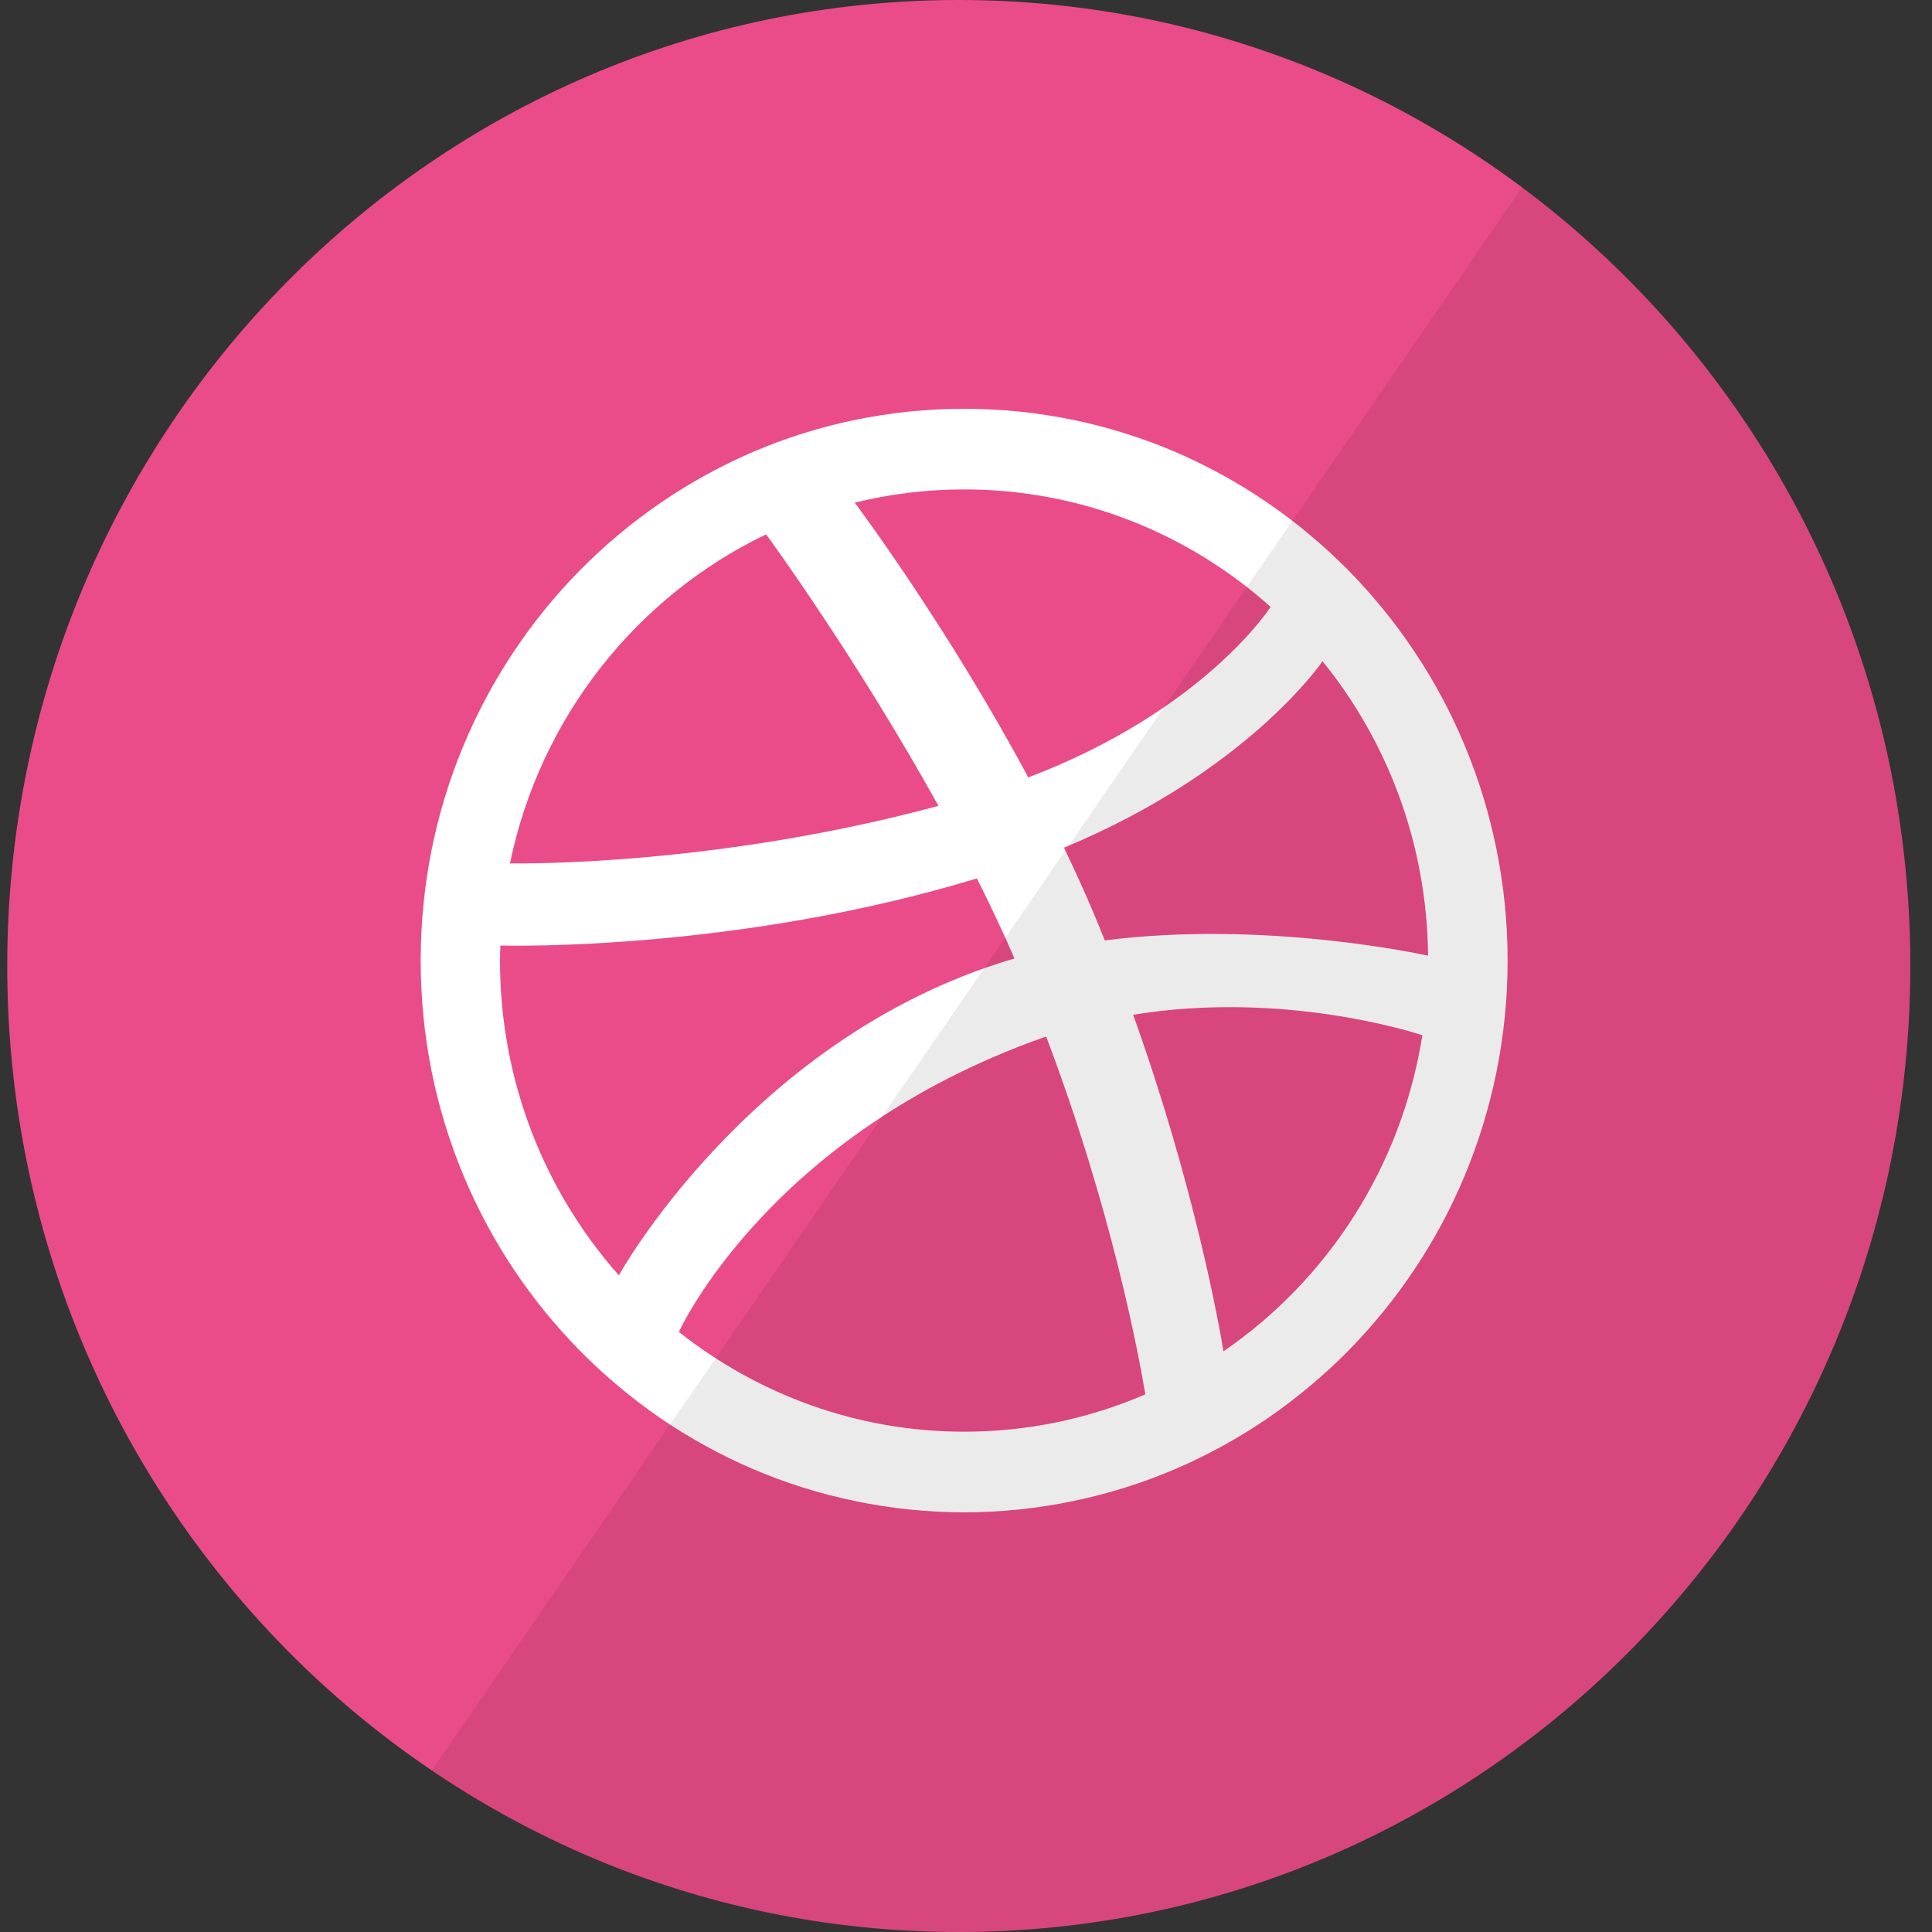
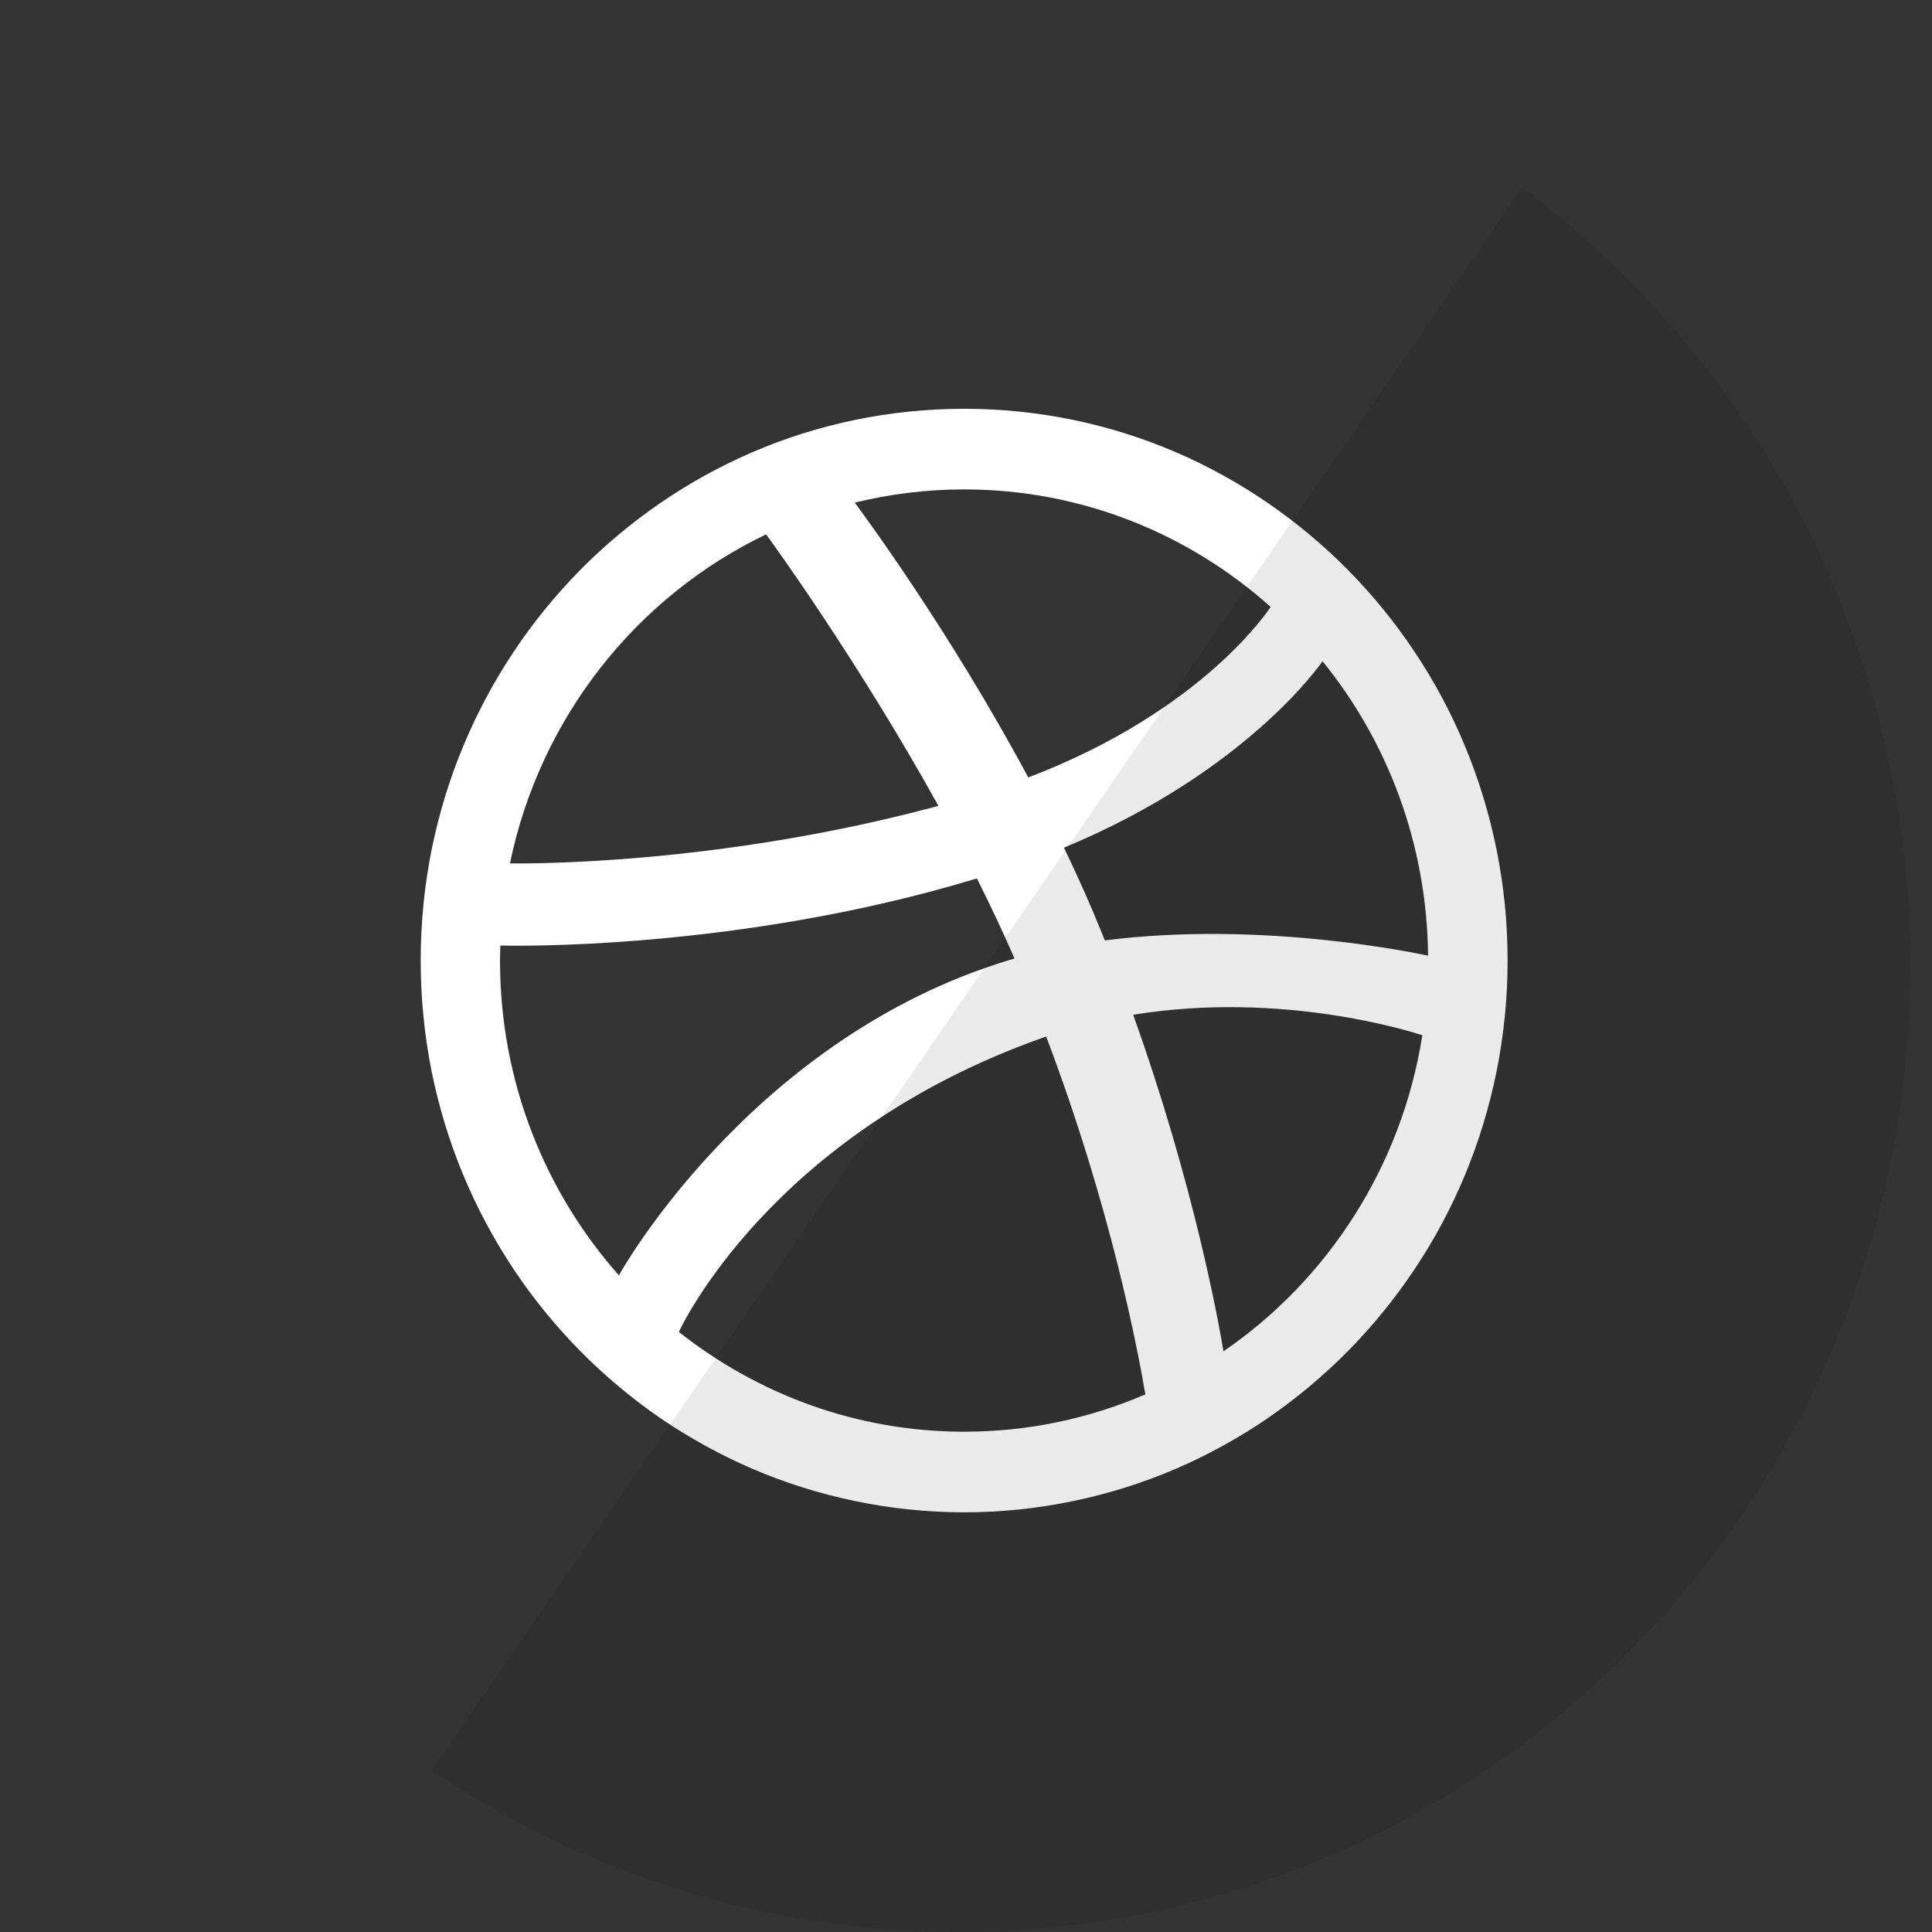
<svg xmlns="http://www.w3.org/2000/svg" xmlns:ns1="http://www.bohemiancoding.com/sketch/ns" width="40px" height="40px" viewBox="0 0 60 60" version="1.1">
  <rect x="0" y="0" width="60" height="60" fill="#333333" stroke="none" />
-   <path d="M0.225,30 C0.225,13.431 13.455,0 29.775,0 C46.096,0 59.326,13.431 59.326,30 C59.326,46.569 46.096,60 29.775,60 C13.455,60 0.225,46.569 0.225,30 Z M0.225,30" fill="#EA4C89" ns1:type="MSShapeGroup" />
  <path d="M46.82,29.831 C46.82,30.991 46.704,32.15 46.476,33.279 C46.253,34.382 45.923,35.465 45.492,36.5 C45.07,37.516 44.546,38.496 43.935,39.41 C43.332,40.318 42.638,41.169 41.876,41.946 C41.112,42.719 40.271,43.422 39.379,44.038 C38.477,44.655 37.512,45.186 36.512,45.617 C35.492,46.054 34.425,46.389 33.341,46.614 C32.229,46.847 31.085,46.966 29.942,46.966 C28.798,46.966 27.654,46.847 26.543,46.614 C25.457,46.389 24.39,46.054 23.371,45.617 C22.371,45.186 21.405,44.655 20.503,44.038 C19.611,43.423 18.77,42.719 18.008,41.946 C17.245,41.169 16.551,40.318 15.947,39.41 C15.339,38.496 14.815,37.516 14.391,36.5 C13.96,35.465 13.629,34.382 13.406,33.279 C13.18,32.15 13.065,30.991 13.065,29.831 C13.065,28.669 13.18,27.508 13.406,26.381 C13.629,25.278 13.96,24.194 14.391,23.161 C14.815,22.143 15.339,21.163 15.948,20.249 C16.551,19.34 17.245,18.49 18.008,17.713 C18.77,16.94 19.611,16.238 20.503,15.624 C21.405,15.004 22.371,14.472 23.371,14.041 C24.39,13.603 25.457,13.268 26.543,13.043 C27.654,12.812 28.798,12.695 29.942,12.695 C31.085,12.695 32.229,12.812 33.341,13.043 C34.425,13.268 35.492,13.603 36.512,14.041 C37.512,14.472 38.477,15.004 39.379,15.624 C40.272,16.238 41.112,16.94 41.876,17.713 C42.639,18.49 43.332,19.34 43.935,20.249 C44.546,21.163 45.07,22.143 45.492,23.161 C45.923,24.194 46.253,25.278 46.476,26.381 C46.704,27.508 46.82,28.669 46.82,29.831 Z M23.792,16.595 C19.772,18.522 16.772,22.282 15.837,26.814 C16.217,26.817 22.223,26.894 29.144,25.027 C26.649,20.527 23.984,16.855 23.792,16.595 Z M30.338,27.28 C22.916,29.536 15.795,29.374 15.539,29.364 C15.535,29.521 15.528,29.673 15.528,29.831 C15.528,33.59 16.925,37.017 19.221,39.608 C19.216,39.601 23.16,32.496 30.939,29.943 C31.127,29.879 31.318,29.822 31.507,29.767 C31.146,28.935 30.751,28.102 30.338,27.28 Z M39.461,18.848 C36.923,16.577 33.591,15.199 29.942,15.199 C28.77,15.199 27.634,15.343 26.545,15.609 C26.761,15.903 29.469,19.549 31.934,24.144 C37.372,22.075 39.425,18.902 39.461,18.848 Z M32.49,32.192 C32.458,32.203 32.426,32.212 32.394,32.224 C23.89,35.233 21.113,41.299 21.083,41.365 C23.53,43.297 26.599,44.463 29.942,44.463 C31.938,44.463 33.839,44.05 35.569,43.303 C35.355,42.024 34.518,37.543 32.49,32.192 Z M37.996,41.966 C41.232,39.749 43.531,36.228 44.172,32.15 C43.876,32.053 39.843,30.757 35.191,31.514 C37.081,36.788 37.849,41.084 37.996,41.966 Z M33.043,26.325 C33.377,27.023 33.701,27.733 34.001,28.447 C34.107,28.703 34.211,28.954 34.312,29.205 C39.264,28.572 44.142,29.636 44.35,29.68 C44.317,26.211 43.095,23.028 41.073,20.535 C41.045,20.574 38.734,23.965 33.043,26.325 Z M33.043,26.325" id="Path" fill="#FFFFFF" ns1:type="MSShapeGroup" />
  <path d="M59.326,30 C59.326,46.569 46.096,60 29.775,60 C23.723,60 18.095,58.153 13.409,54.983 L47.27,5.819 C54.581,11.281 59.326,20.078 59.326,30 Z M59.326,30" id="reflec" fill-opacity="0.08" fill="#000000" ns1:type="MSShapeGroup" />
</svg>